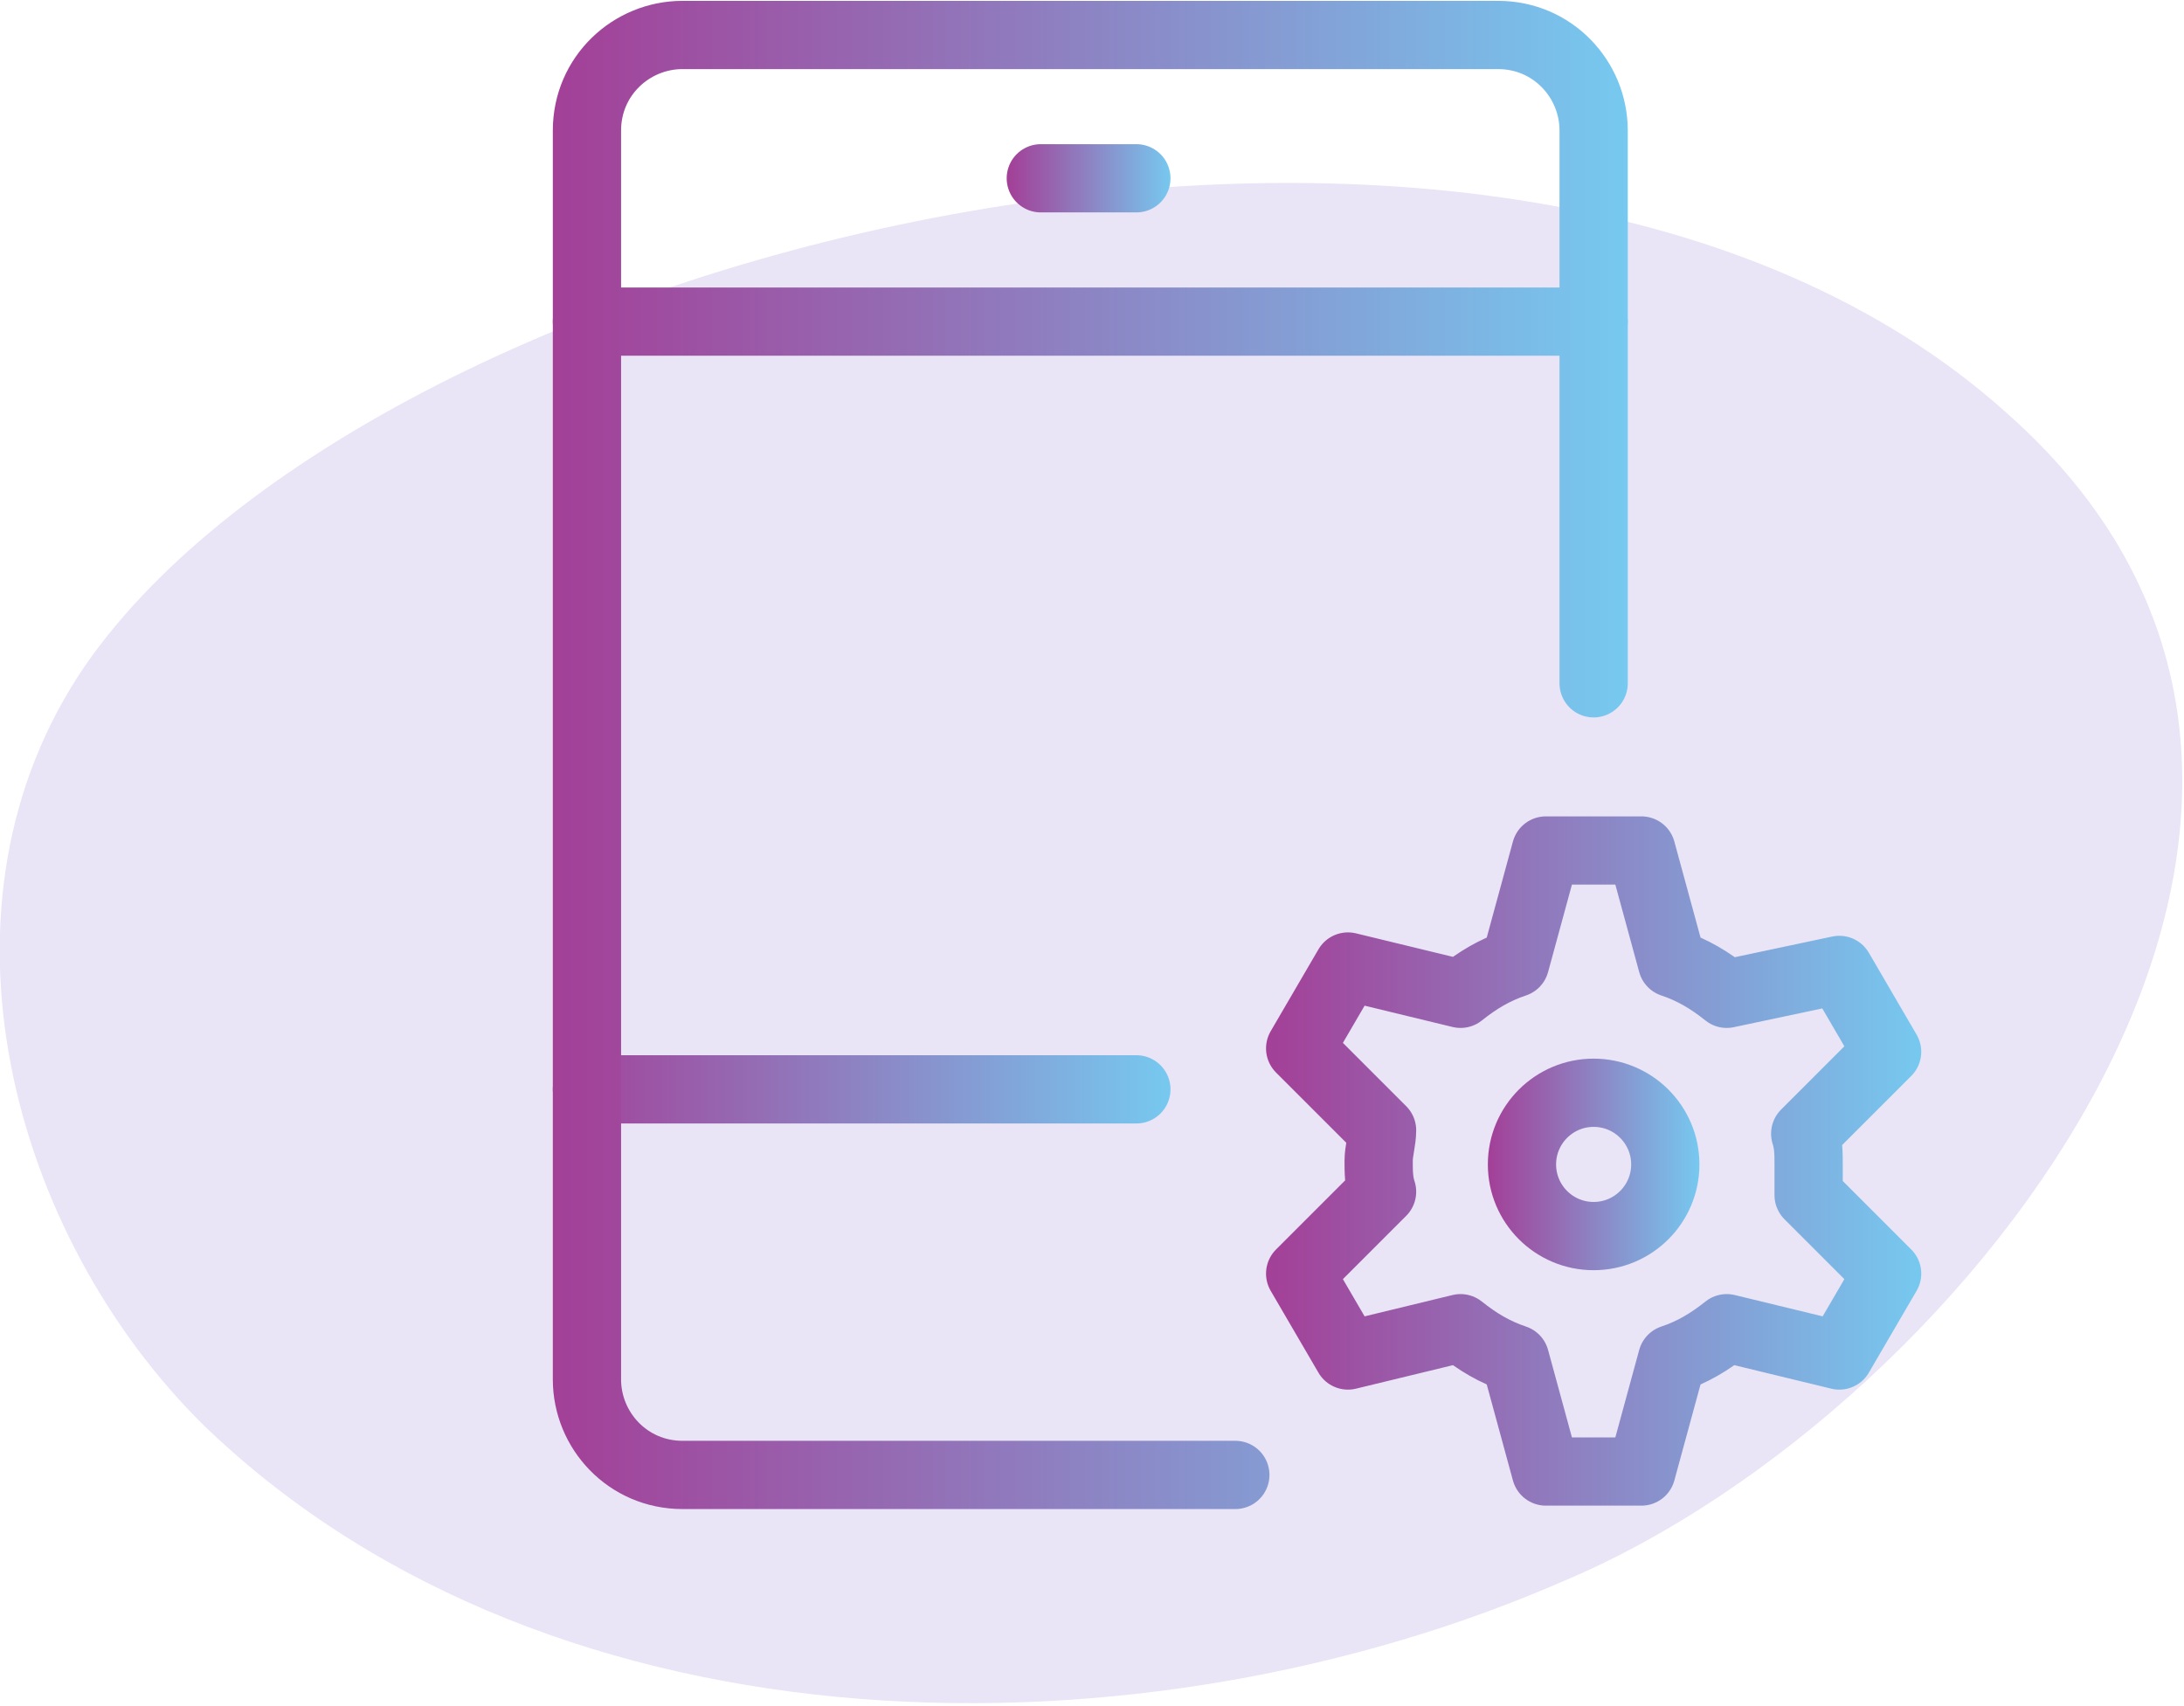
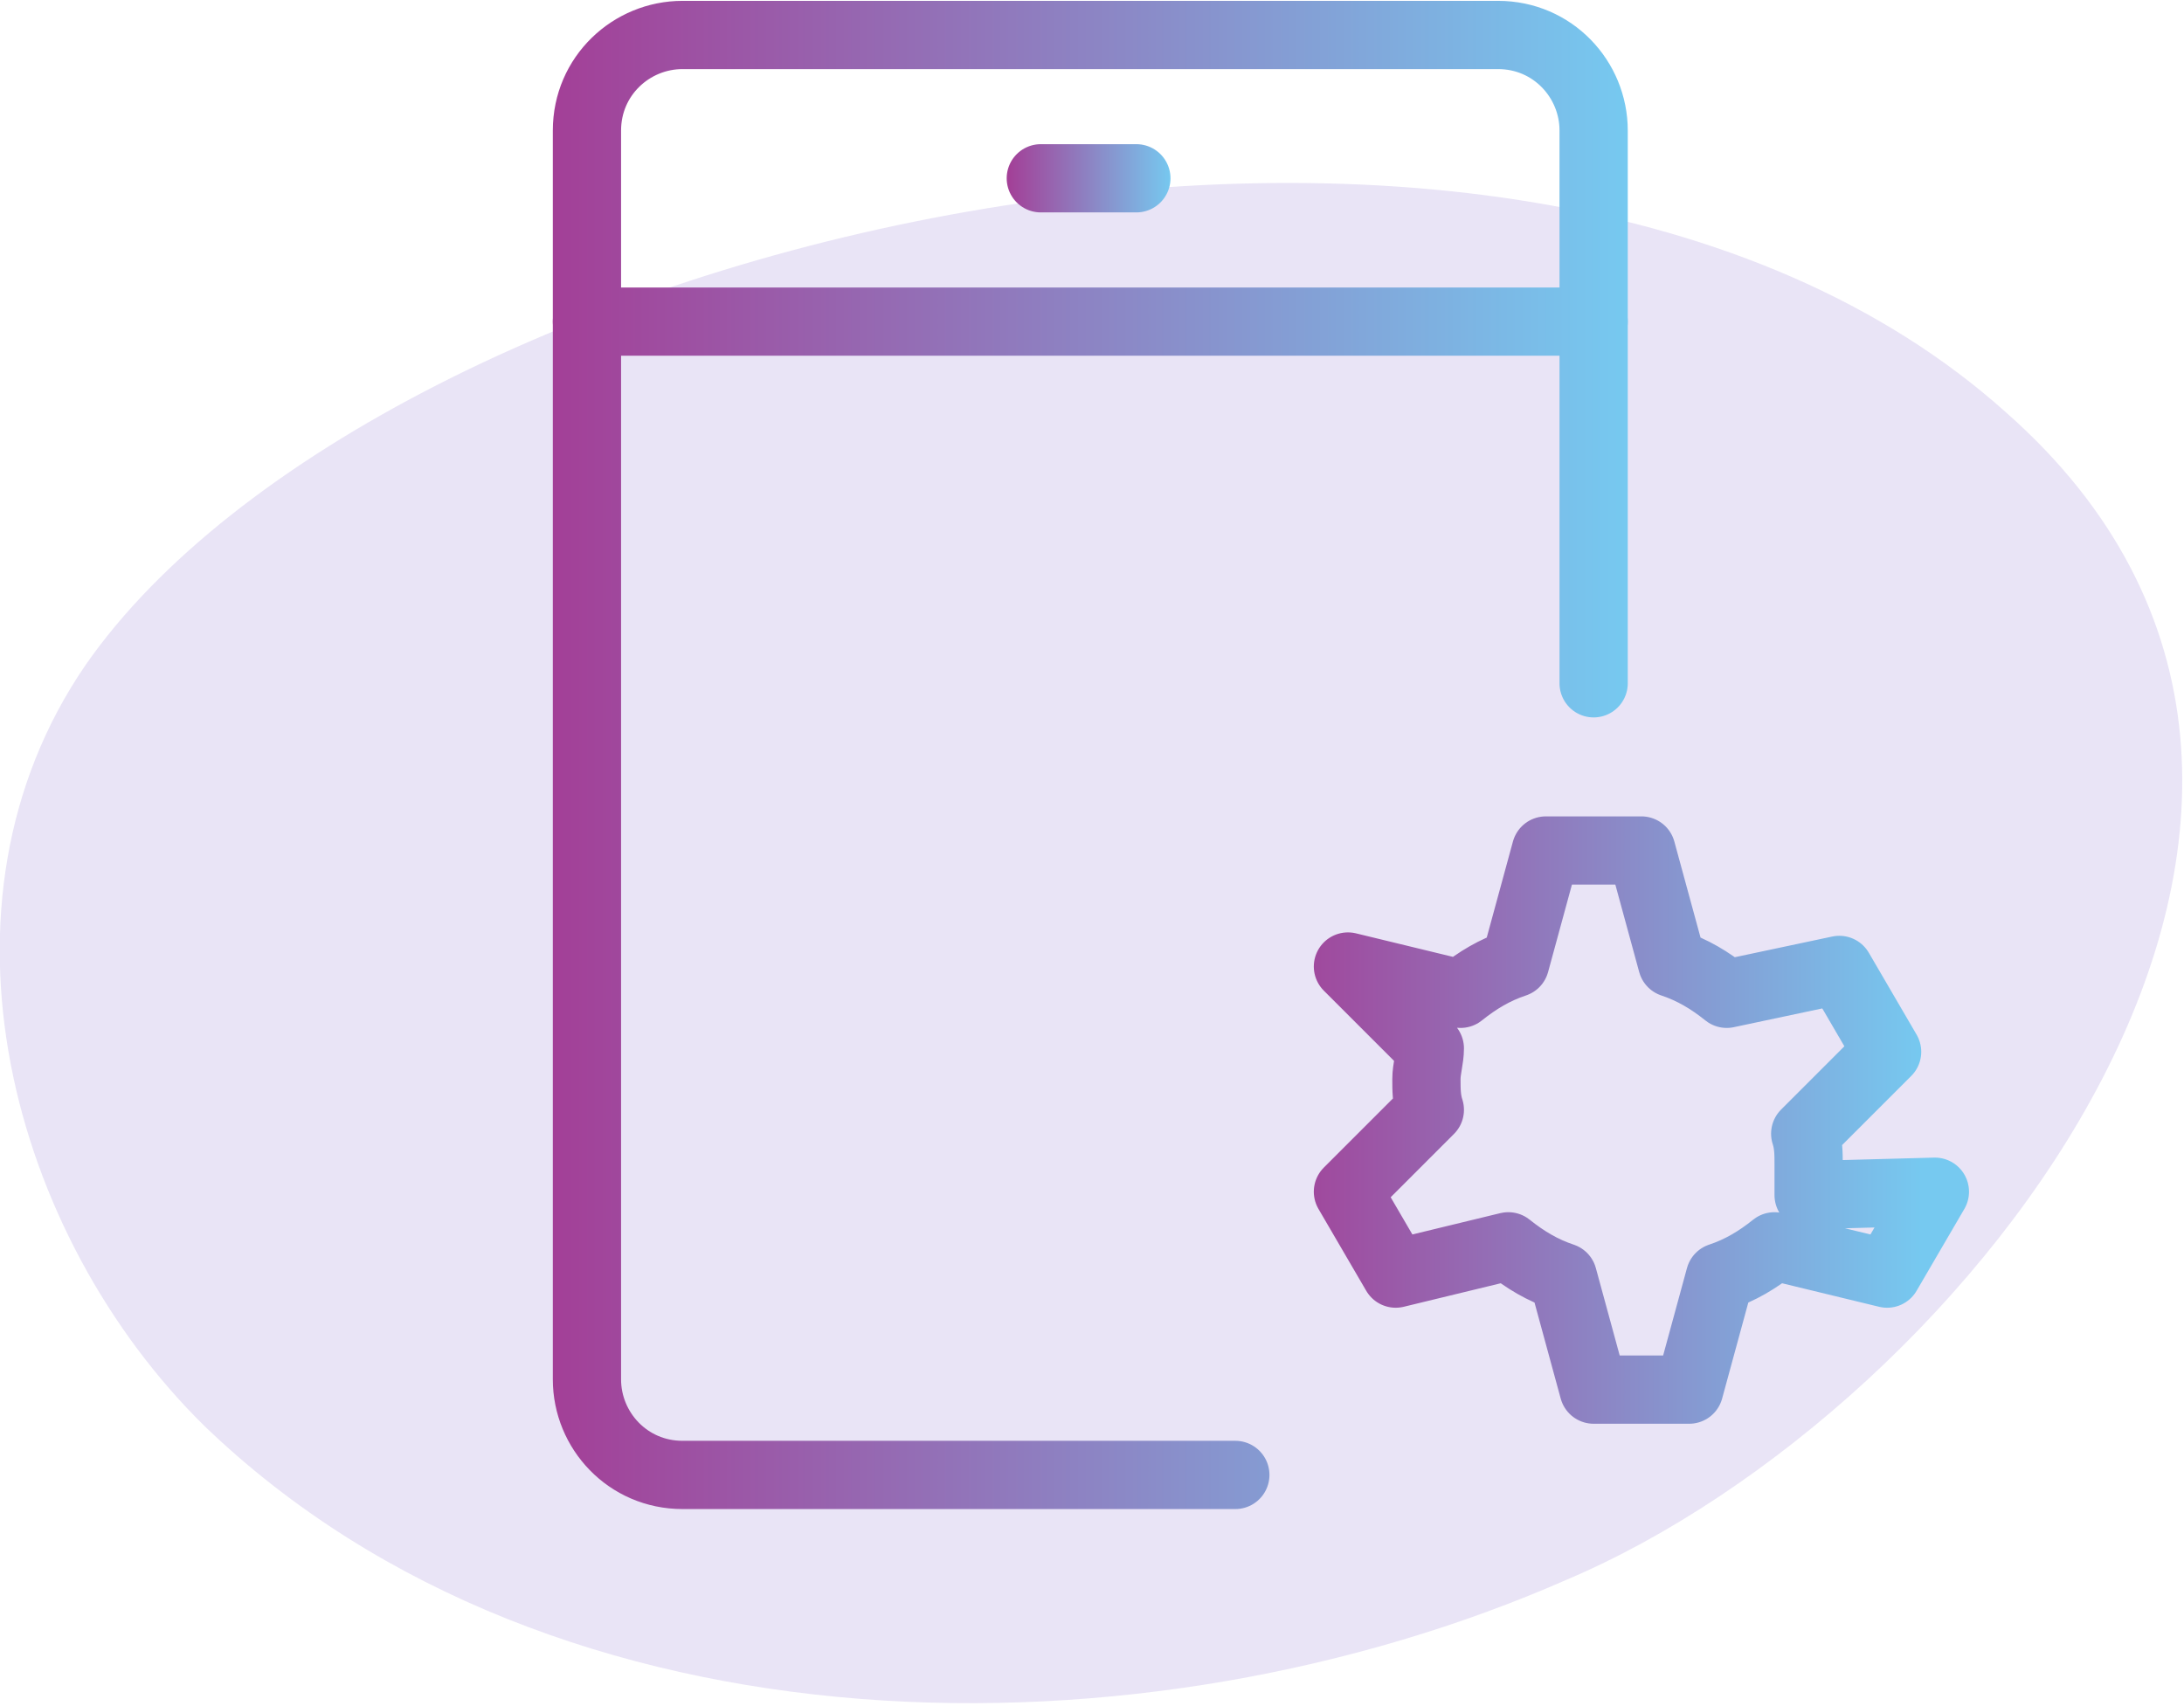
<svg xmlns="http://www.w3.org/2000/svg" version="1.1" id="Layer_1" x="0px" y="0px" viewBox="0 0 64 50" style="enable-background:new 0 0 64 50;" xml:space="preserve">
  <style type="text/css">
	.st0{opacity:0.14;fill:#5D39B9;enable-background:new    ;}
	.st1{fill:none;stroke:url(#SVGID_1_);stroke-width:2;stroke-linecap:round;stroke-linejoin:round;stroke-miterlimit:10;}
	.st2{fill:none;stroke:url(#SVGID_2_);stroke-width:2;stroke-linecap:round;stroke-linejoin:round;stroke-miterlimit:10;}
	.st3{fill:none;stroke:url(#SVGID_3_);stroke-width:2;stroke-linecap:round;stroke-linejoin:round;stroke-miterlimit:10;}
	.st4{fill:none;stroke:url(#SVGID_4_);stroke-width:2;stroke-linecap:round;stroke-linejoin:round;stroke-miterlimit:10;}
	.st5{fill:none;stroke:url(#SVGID_5_);stroke-width:2;stroke-linecap:round;stroke-linejoin:round;stroke-miterlimit:10;}
	.st6{fill:none;stroke:url(#SVGID_6_);stroke-width:2;stroke-linecap:round;stroke-linejoin:round;stroke-miterlimit:10;}
</style>
  <path class="st0" d="M58.8,12.1c-14.7-13.2-47.7-5-56.3,7.4c-4.8,7-2.2,16.7,3.5,22.3c10.3,9.9,27.6,9.9,39.9,4.5  C57.7,41.3,71.7,23.5,58.8,12.1z" />
  <g>
    <linearGradient id="SVGID_1_" gradientUnits="userSpaceOnUse" x1="43.6" y1="17.875" x2="49.82" y2="17.875" gradientTransform="matrix(1 0 0 -1 0 52)">
      <stop offset="0" style="stop-color:#A33F97" />
      <stop offset="1" style="stop-color:#76C9F0" />
    </linearGradient>
-     <circle class="st1" cx="46.7" cy="34.125" r="2.1" />
    <linearGradient id="SVGID_2_" gradientUnits="userSpaceOnUse" x1="29.53" y1="46.775" x2="34.343" y2="46.775" gradientTransform="matrix(1 0 0 -1 0 52)">
      <stop offset="0" style="stop-color:#A33F97" />
      <stop offset="1" style="stop-color:#76C9F0" />
    </linearGradient>
    <line class="st2" x1="30.5" y1="5.225" x2="33.3" y2="5.225" />
    <linearGradient id="SVGID_3_" gradientUnits="userSpaceOnUse" x1="16.167" y1="42.575" x2="47.707" y2="42.575" gradientTransform="matrix(1 0 0 -1 0 52)">
      <stop offset="0" style="stop-color:#A33F97" />
      <stop offset="1" style="stop-color:#76C9F0" />
    </linearGradient>
    <line class="st3" x1="17.2" y1="9.425" x2="46.7" y2="9.425" />
    <linearGradient id="SVGID_4_" gradientUnits="userSpaceOnUse" x1="16.167" y1="20.075" x2="34.343" y2="20.075" gradientTransform="matrix(1 0 0 -1 0 52)">
      <stop offset="0" style="stop-color:#A33F97" />
      <stop offset="1" style="stop-color:#76C9F0" />
    </linearGradient>
-     <line class="st4" x1="17.2" y1="31.925" x2="33.3" y2="31.925" />
    <linearGradient id="SVGID_5_" gradientUnits="userSpaceOnUse" x1="16.167" y1="29.875" x2="47.707" y2="29.875" gradientTransform="matrix(1 0 0 -1 0 52)">
      <stop offset="0" style="stop-color:#A33F97" />
      <stop offset="1" style="stop-color:#76C9F0" />
    </linearGradient>
    <path class="st5" d="M36.2,43.225H20c-1.6,0-2.8-1.3-2.8-2.8v-36.6c0-1.6,1.3-2.8,2.8-2.8h23.9c1.6,0,2.8,1.3,2.8,2.8v16.2" />
    <linearGradient id="SVGID_6_" gradientUnits="userSpaceOnUse" x1="37.1" y1="17.975" x2="56.344" y2="17.975" gradientTransform="matrix(1 0 0 -1 0 52)">
      <stop offset="0" style="stop-color:#A33F97" />
      <stop offset="1" style="stop-color:#76C9F0" />
    </linearGradient>
-     <path class="st6" d="M53,34.125c0-0.3,0-0.6-0.1-0.9l2.4-2.4l-1.4-2.4l-3.3,0.7c-0.5-0.4-1-0.7-1.6-0.9l-0.9-3.3h-2.8l-0.9,3.3   c-0.6,0.2-1.1,0.5-1.6,0.9l-3.3-0.8l-1.4,2.4l2.4,2.4c0,0.3-0.1,0.6-0.1,0.9s0,0.6,0.1,0.9l-2.4,2.4l1.4,2.4l3.3-0.8   c0.5,0.4,1,0.7,1.6,0.9l0.9,3.3h2.8l0.9-3.3c0.6-0.2,1.1-0.5,1.6-0.9l3.3,0.8l1.4-2.4L53,35.025C53,34.725,53,34.425,53,34.125z" />
+     <path class="st6" d="M53,34.125c0-0.3,0-0.6-0.1-0.9l2.4-2.4l-1.4-2.4l-3.3,0.7c-0.5-0.4-1-0.7-1.6-0.9l-0.9-3.3h-2.8l-0.9,3.3   c-0.6,0.2-1.1,0.5-1.6,0.9l-3.3-0.8l2.4,2.4c0,0.3-0.1,0.6-0.1,0.9s0,0.6,0.1,0.9l-2.4,2.4l1.4,2.4l3.3-0.8   c0.5,0.4,1,0.7,1.6,0.9l0.9,3.3h2.8l0.9-3.3c0.6-0.2,1.1-0.5,1.6-0.9l3.3,0.8l1.4-2.4L53,35.025C53,34.725,53,34.425,53,34.125z" />
  </g>
</svg>